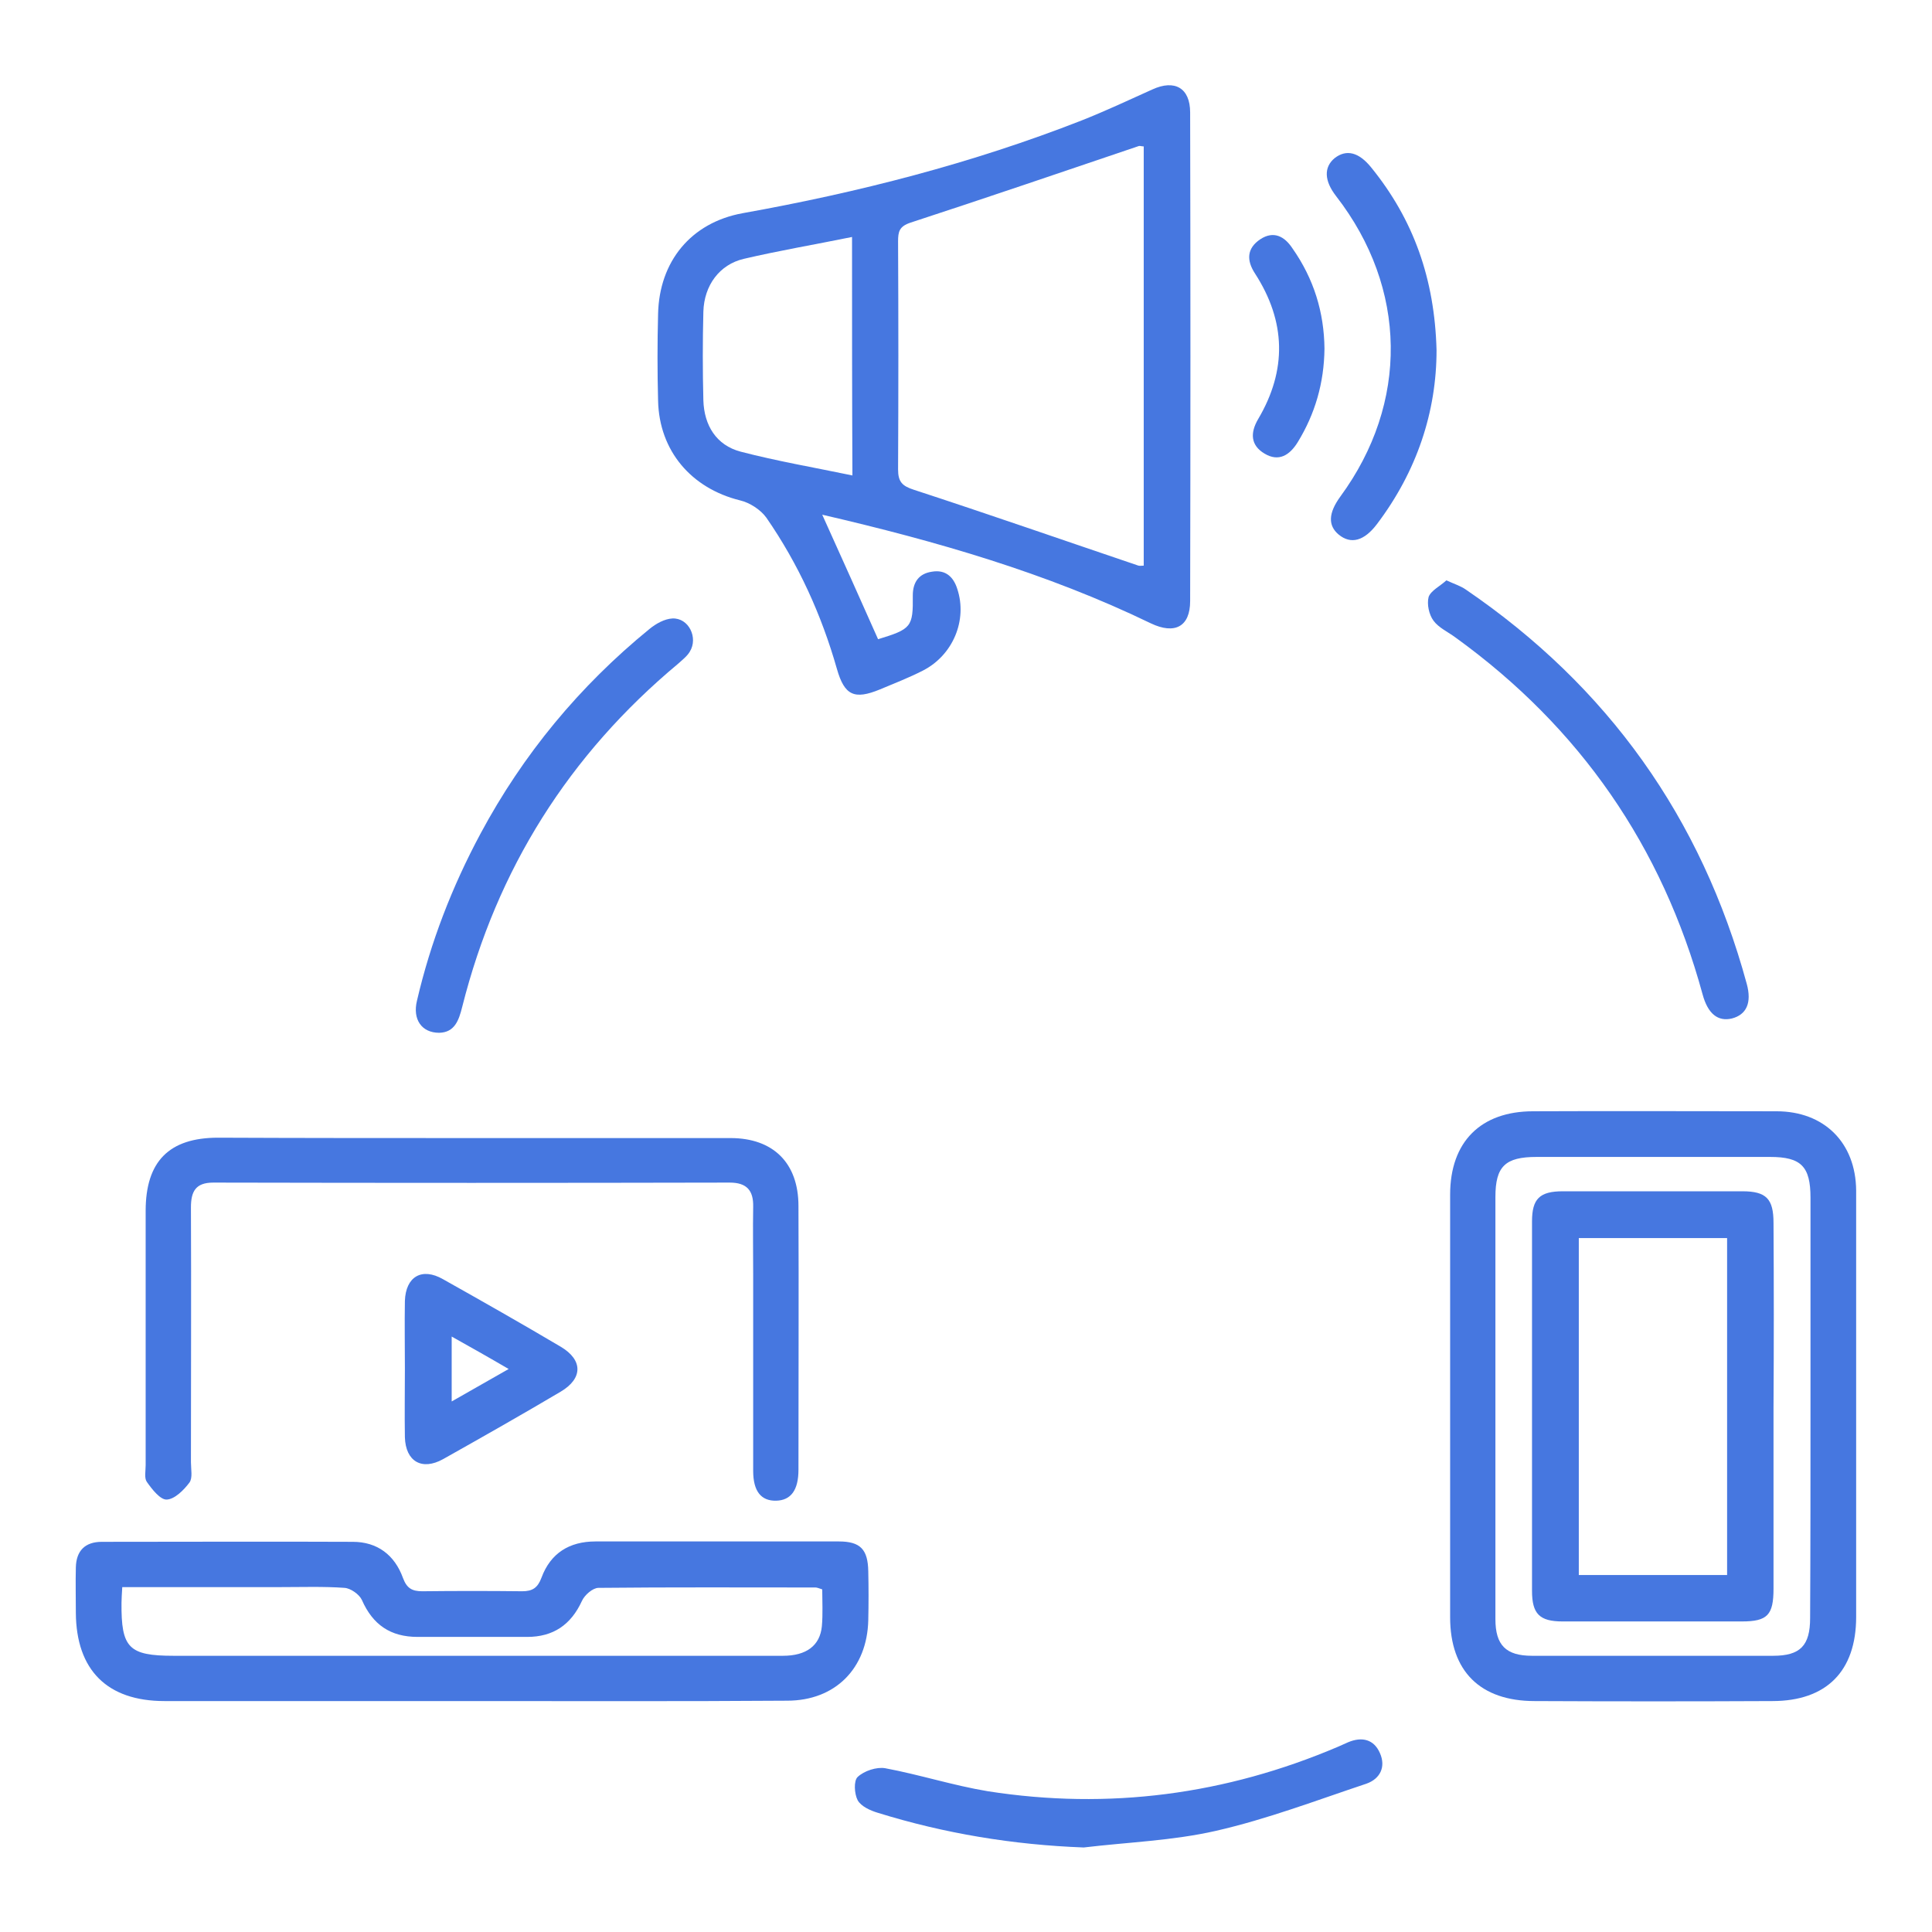
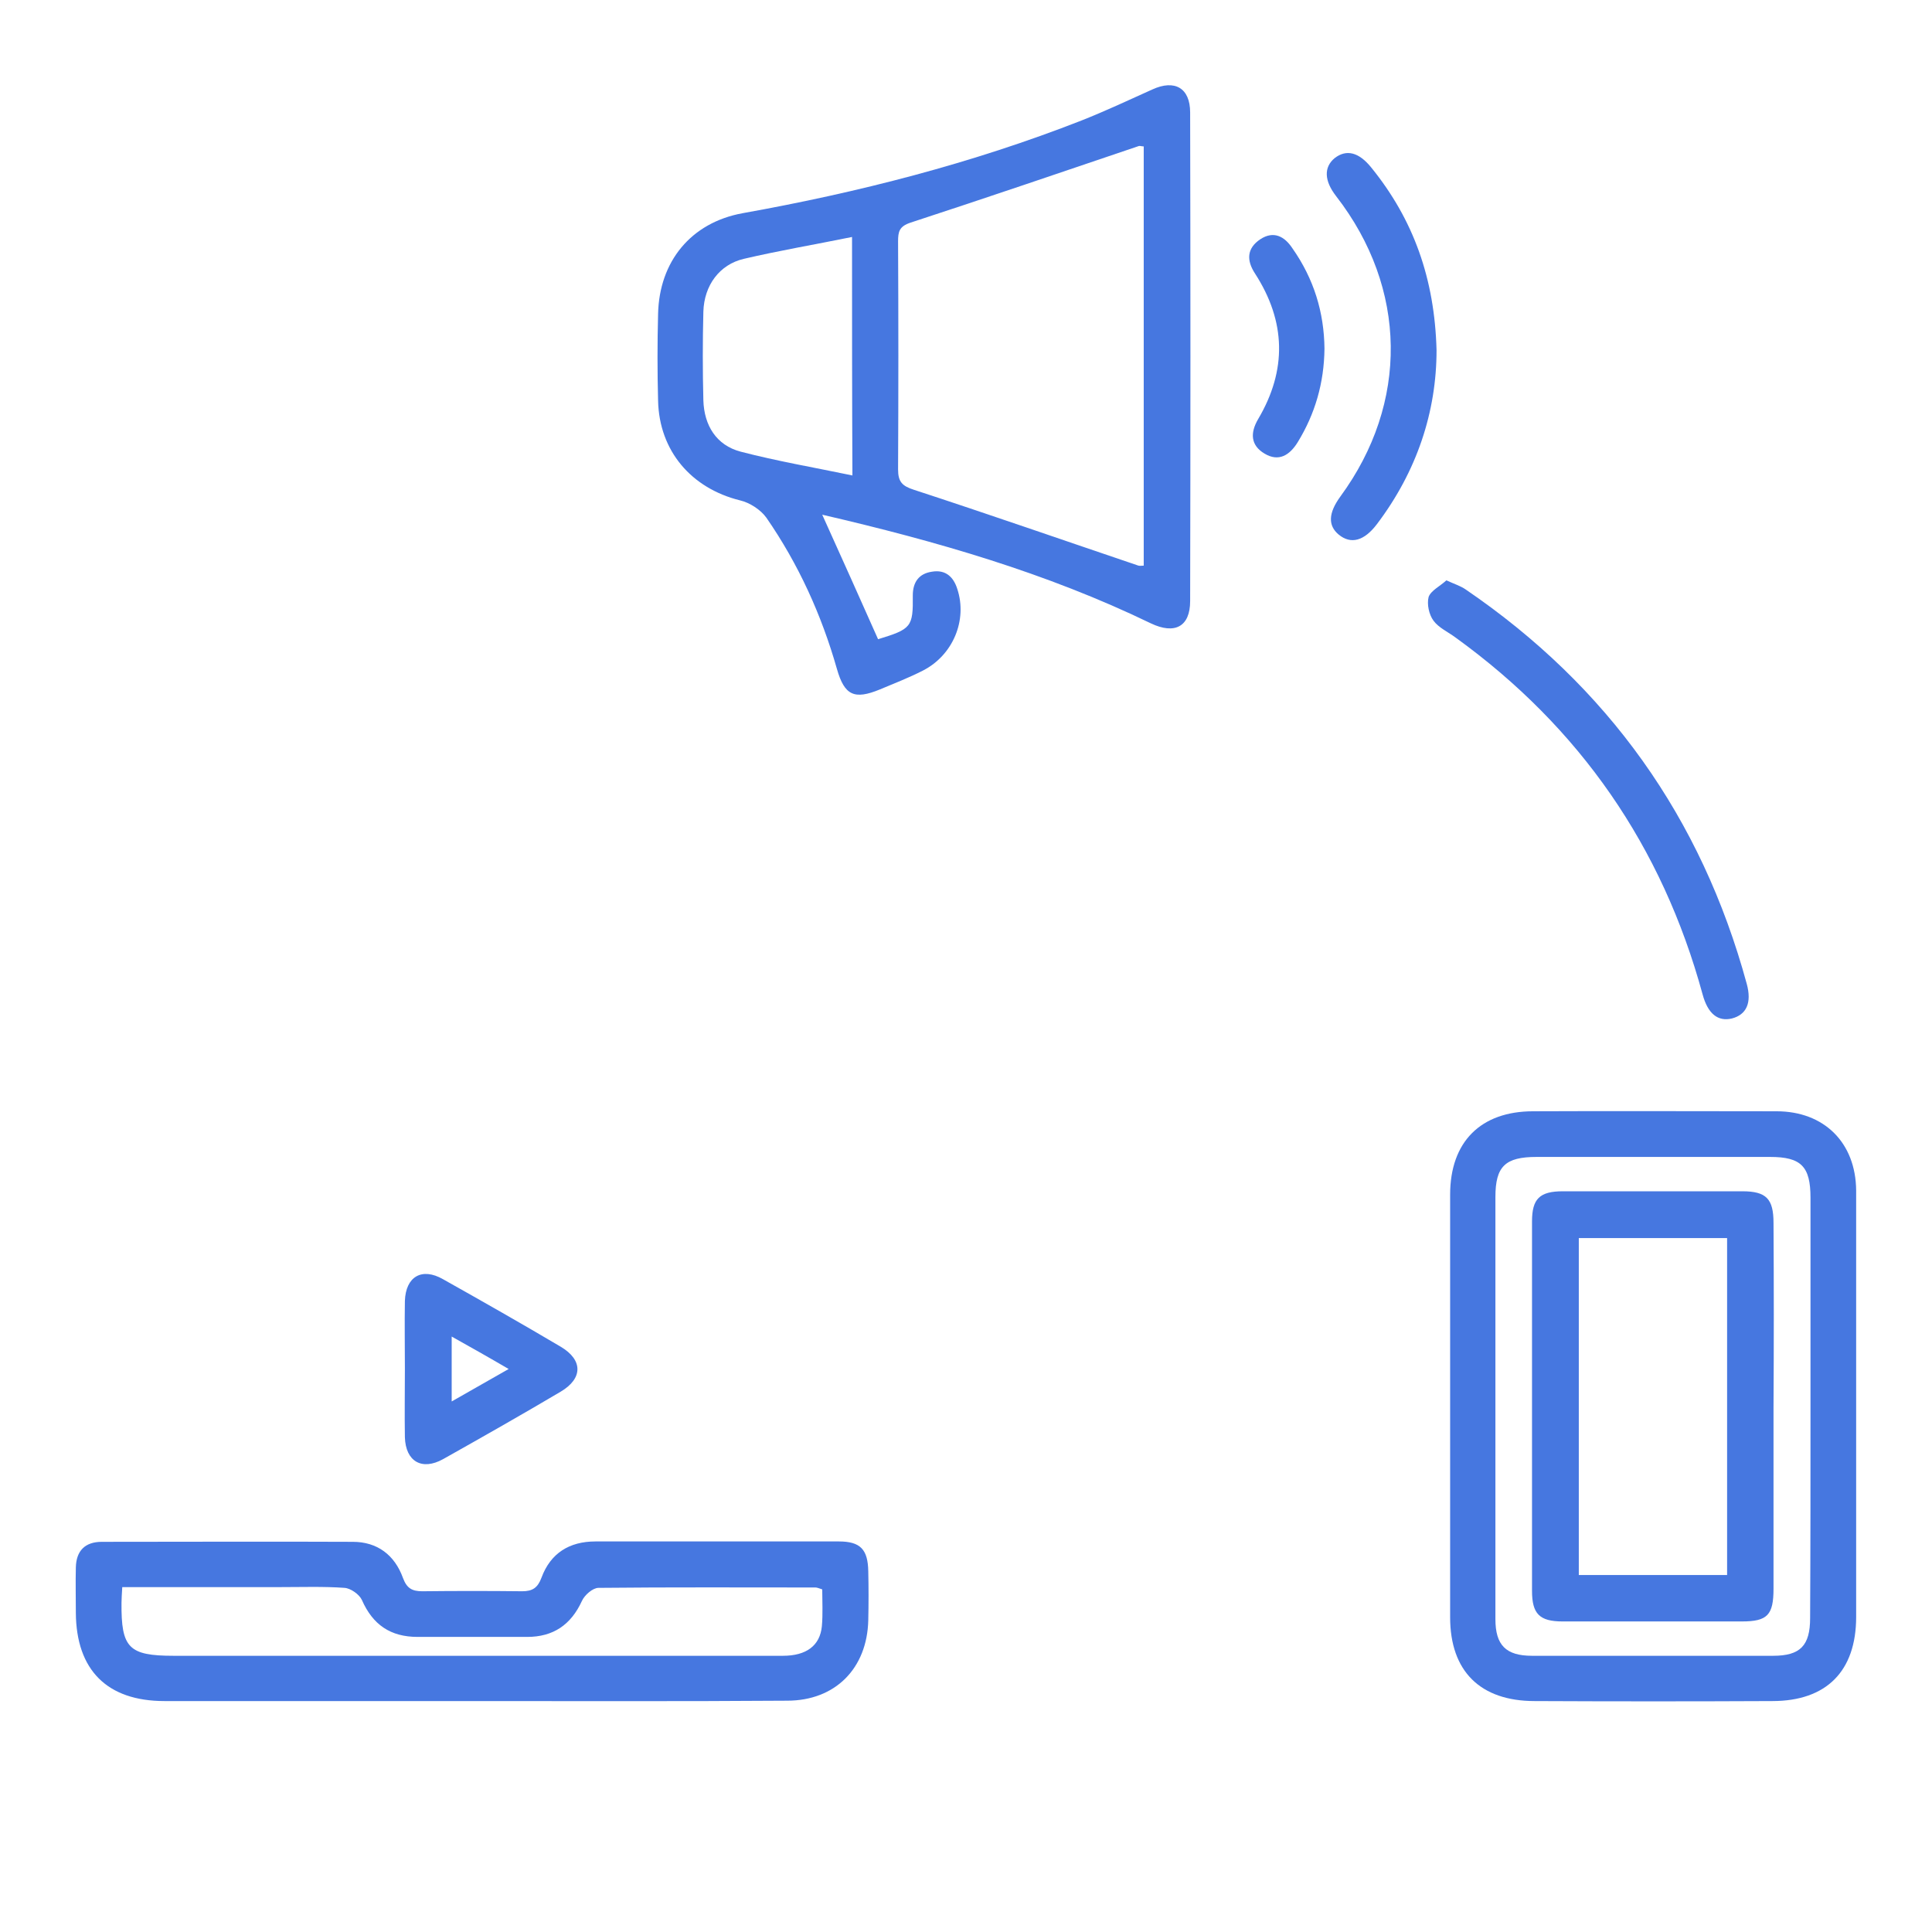
<svg xmlns="http://www.w3.org/2000/svg" version="1.1" id="Layer_1" x="0px" y="0px" viewBox="0 0 512 512" style="enable-background:new 0 0 512 512;" xml:space="preserve">
  <style type="text/css">
	.st0{fill:#4677E0;}
	.st1{fill:#4677E0;}
</style>
  <g>
    <path class="st1" d="M217.9,136.4c5.2,11.5,10,22.2,14.8,33c8.8-2.7,9.3-3.2,9.2-11.6c0-3.5,1.6-5.8,5.1-6.3   c3.6-0.6,5.7,1.4,6.7,4.6c2.7,8.2-1.1,17.5-9.1,21.6c-3.7,1.9-7.6,3.4-11.4,5c-6.8,2.8-9.4,1.6-11.4-5.4   c-4.1-14.4-10.2-27.8-18.7-40.1c-1.5-2.1-4.4-4-7-4.6c-12.9-3.2-21.4-13.1-21.7-26.4c-0.2-7.7-0.2-15.3,0-23   c0.3-13.9,8.7-24.2,22.4-26.7c30.7-5.5,60.8-13.2,89.9-24.6c6.3-2.5,12.5-5.4,18.7-8.2c5.9-2.7,10-0.4,10,6.1   c0.1,43.2,0.1,86.3,0,129.5c0,6.8-4.1,8.9-10.4,5.9C277.3,151.8,248.1,143.4,217.9,136.4z M303.1,38.8c-0.6,0-1-0.2-1.3-0.1   c-20.1,6.8-40.3,13.7-60.5,20.3c-3,1-3.3,2.4-3.3,5c0.1,20.1,0.1,40.3,0,60.4c0,3.3,1.1,4.4,4.2,5.4c19.9,6.5,39.7,13.4,59.5,20.1   c0.4,0.1,0.9,0,1.4,0C303.1,112.9,303.1,75.8,303.1,38.8z M225.8,62.8c-9.8,2-19.3,3.6-28.7,5.8c-6.4,1.5-10.5,7-10.7,14   c-0.2,7.8-0.2,15.7,0,23.5c0.2,6.6,3.4,11.9,9.9,13.6c9.6,2.5,19.5,4.2,29.6,6.3C225.8,104.9,225.8,84.3,225.8,62.8z" />
    <path class="st1" d="M491.9,373c0,18.5,0,37,0,55.5c0,14.4-7.9,22.3-22.2,22.3c-21,0.1-42,0.1-63,0c-14.4,0-22.4-7.9-22.4-22.2   c0-37.3,0-74.7,0-112c0-14,8.1-22.1,22-22.1c21.5-0.1,43,0,64.5,0c12.6,0,21,8.3,21.1,21C491.9,334.7,491.9,353.9,491.9,373z    M479.8,372.8C479.8,372.8,479.8,372.8,479.8,372.8c0-18.5,0-37,0-55.4c0-8.3-2.5-10.8-10.7-10.8c-20.6,0-41.3,0-61.9,0   c-8.3,0-10.9,2.5-10.9,10.6c0,37.3,0,74.6,0,111.9c0,6.9,2.8,9.7,9.7,9.7c21.3,0,42.6,0,63.9,0c7.2,0,9.8-2.7,9.8-10   C479.8,410.1,479.8,391.4,479.8,372.8z" />
    <path class="st1" d="M125,450.8c-27.1,0-54.3,0-81.4,0c-15.2,0-23.4-8.2-23.5-23.4c0-4-0.1-8,0-12c0.1-4.4,2.4-6.8,6.9-6.8   c22.2,0,44.3-0.1,66.5,0c6.5,0,11.1,3.5,13.3,9.6c1,2.7,2.4,3.5,5.1,3.5c8.8-0.1,17.7-0.1,26.5,0c2.7,0,4.1-0.9,5.1-3.6   c2.4-6.5,7.4-9.6,14.3-9.6c21.5,0,43,0,64.5,0c5.7,0,7.7,2.1,7.8,7.9c0.1,4.3,0.1,8.7,0,13c-0.3,12.7-8.7,21.3-21.5,21.3   C180.7,450.9,152.8,450.8,125,450.8z M32.4,420.6c-0.1,1.9-0.2,3.1-0.2,4.2c-0.1,11.9,1.9,14,13.8,14c35.5,0,71,0,106.5,0   c18.3,0,36.7,0,55,0c6.2,0,9.8-2.7,10.3-7.8c0.3-3.3,0.1-6.6,0.1-9.8c-0.9-0.3-1.4-0.5-1.8-0.5c-19.2,0-38.3-0.1-57.5,0.1   c-1.5,0-3.7,1.9-4.4,3.5c-2.9,6.3-7.6,9.5-14.5,9.5c-9.7,0-19.3,0-29,0c-7.2,0-11.9-3.2-14.8-9.8c-0.7-1.5-3-3.1-4.6-3.2   c-5.6-0.4-11.3-0.2-17-0.2C60.5,420.6,46.7,420.6,32.4,420.6z" />
-     <path class="st1" d="M125.2,301.6c22.8,0,45.6,0,68.4,0c11.3,0,18,6.6,18,18c0.1,23.3,0,46.6,0,69.9c0,5.4-2,8.1-5.9,8.2   c-4,0.1-6.1-2.5-6.1-7.9c0-17.3,0-34.6,0-52c0-6-0.1-12,0-18c0.1-4.3-1.7-6.4-6.2-6.4c-45.6,0.1-91.3,0.1-136.9,0   c-4.7,0-5.9,2.4-5.9,6.6c0.1,22.5,0,45,0,67.5c0,1.8,0.5,4.2-0.4,5.4c-1.5,2-3.9,4.4-6,4.5c-1.7,0.1-3.9-2.7-5.3-4.7   c-0.7-1-0.3-2.9-0.3-4.4c0-22.5,0-45,0-67.4c0-13.1,6.2-19.4,19.2-19.4C80.2,301.6,102.7,301.6,125.2,301.6z" />
-     <path class="st1" d="M287.2,489.6c-18.7-0.7-36.9-3.7-54.6-9.2c-2-0.6-4.4-1.7-5.3-3.3c-0.9-1.7-1.1-5.2,0-6.2   c1.7-1.6,5-2.7,7.3-2.3c9.1,1.7,18.1,4.6,27.2,6.1c32,5,63,0.9,92.8-11.8c0.9-0.4,1.8-0.8,2.7-1.2c3.6-1.5,6.8-0.8,8.4,2.9   c1.6,3.6,0.1,6.8-3.6,8.1c-13.2,4.4-26.3,9.4-39.9,12.5C310.8,487.8,298.9,488.2,287.2,489.6z" />
    <path class="st1" d="M383.3,153.8c2.2,1,3.8,1.5,5.1,2.4c37.7,25.7,62.5,60.5,74.5,104.5c1.4,5.1-0.1,8.2-3.9,9.2   c-3.7,0.9-6.4-1.2-7.8-6.4c-10.7-39.2-32.5-70.7-65.4-94.5c-2-1.5-4.5-2.6-5.9-4.5c-1.2-1.6-1.8-4.4-1.3-6.3   C379.2,156.5,381.7,155.3,383.3,153.8z" />
-     <path class="st1" d="M116.4,273.7c-4.7,0-7.1-3.6-5.9-8.5c3.6-15.5,9.3-30.2,16.8-44.2c11.3-21.1,26.3-39.2,44.8-54.3   c1.7-1.4,4-2.7,6.1-2.8c4.3-0.2,6.9,5.1,4.6,8.8c-0.7,1.2-2,2.2-3.1,3.2c-28.9,24.1-48,54.4-57.2,90.9   C121.6,270.4,120.5,273.6,116.4,273.7z" />
-     <path class="st1" d="M107.3,362.8c0-6-0.1-12,0-18c0.2-6.5,4.5-9,10.1-5.8c10.5,5.9,20.9,11.8,31.2,17.9c5.9,3.5,5.9,8.4,0,11.9   c-10.3,6.1-20.7,12-31.2,17.9c-5.6,3.1-9.9,0.6-10.1-5.8C107.2,374.8,107.3,368.7,107.3,362.8z M134.8,362.8   c-5.3-3.1-10.1-5.8-15.1-8.6c0,6.2,0,11.4,0,17.2C124.8,368.5,129.2,366,134.8,362.8z" />
+     <path class="st1" d="M107.3,362.8c0-6-0.1-12,0-18c0.2-6.5,4.5-9,10.1-5.8c10.5,5.9,20.9,11.8,31.2,17.9c5.9,3.5,5.9,8.4,0,11.9   c-10.3,6.1-20.7,12-31.2,17.9c-5.6,3.1-9.9,0.6-10.1-5.8C107.2,374.8,107.3,368.7,107.3,362.8z M134.8,362.8   c-5.3-3.1-10.1-5.8-15.1-8.6c0,6.2,0,11.4,0,17.2C124.8,368.5,129.2,366,134.8,362.8" />
    <path class="st1" d="M380.7,92.8c0,16.3-5.2,32.1-15.8,46.1c-3.4,4.5-6.9,5.4-10.1,2.8c-2.9-2.4-2.8-5.7,0.4-10.1   c18.2-24.8,17.8-55.2-1.1-79.6c-3.2-4.1-3.3-7.7-0.4-10.1c3.1-2.4,6.4-1.6,9.7,2.5C374.6,58.2,380.2,73.9,380.7,92.8z" />
    <path class="st1" d="M351,92.4c-0.1,9.1-2.5,17.3-7.1,24.8c-2.1,3.4-5,5.3-8.8,3c-3.7-2.2-3.8-5.5-1.7-9.1   c7.7-13,7.4-25.9-0.8-38.6c-2.3-3.5-2.2-6.7,1.4-9.1c3.5-2.3,6.4-0.8,8.5,2.4C348.2,73.9,350.9,82.8,351,92.4z" />
    <path class="st1" d="M470,373c0,16,0,32,0,48c0,7-1.6,8.7-8.4,8.7c-15.8,0-31.6,0-47.5,0c-6.1,0-8.1-2-8.1-8.1   c0-32.6,0-65.3,0-97.9c0-6,2-8,8.2-8c15.8,0,31.6,0,47.5,0c6.4,0,8.3,2,8.3,8.4C470.1,340.4,470.1,356.7,470,373   C470.1,373,470,373,470,373z M457.7,417.4c0-30.1,0-59.6,0-89.3c-13.3,0-26.3,0-39.3,0c0,29.9,0,59.5,0,89.3   C431.6,417.4,444.5,417.4,457.7,417.4z" />
  </g>
</svg>